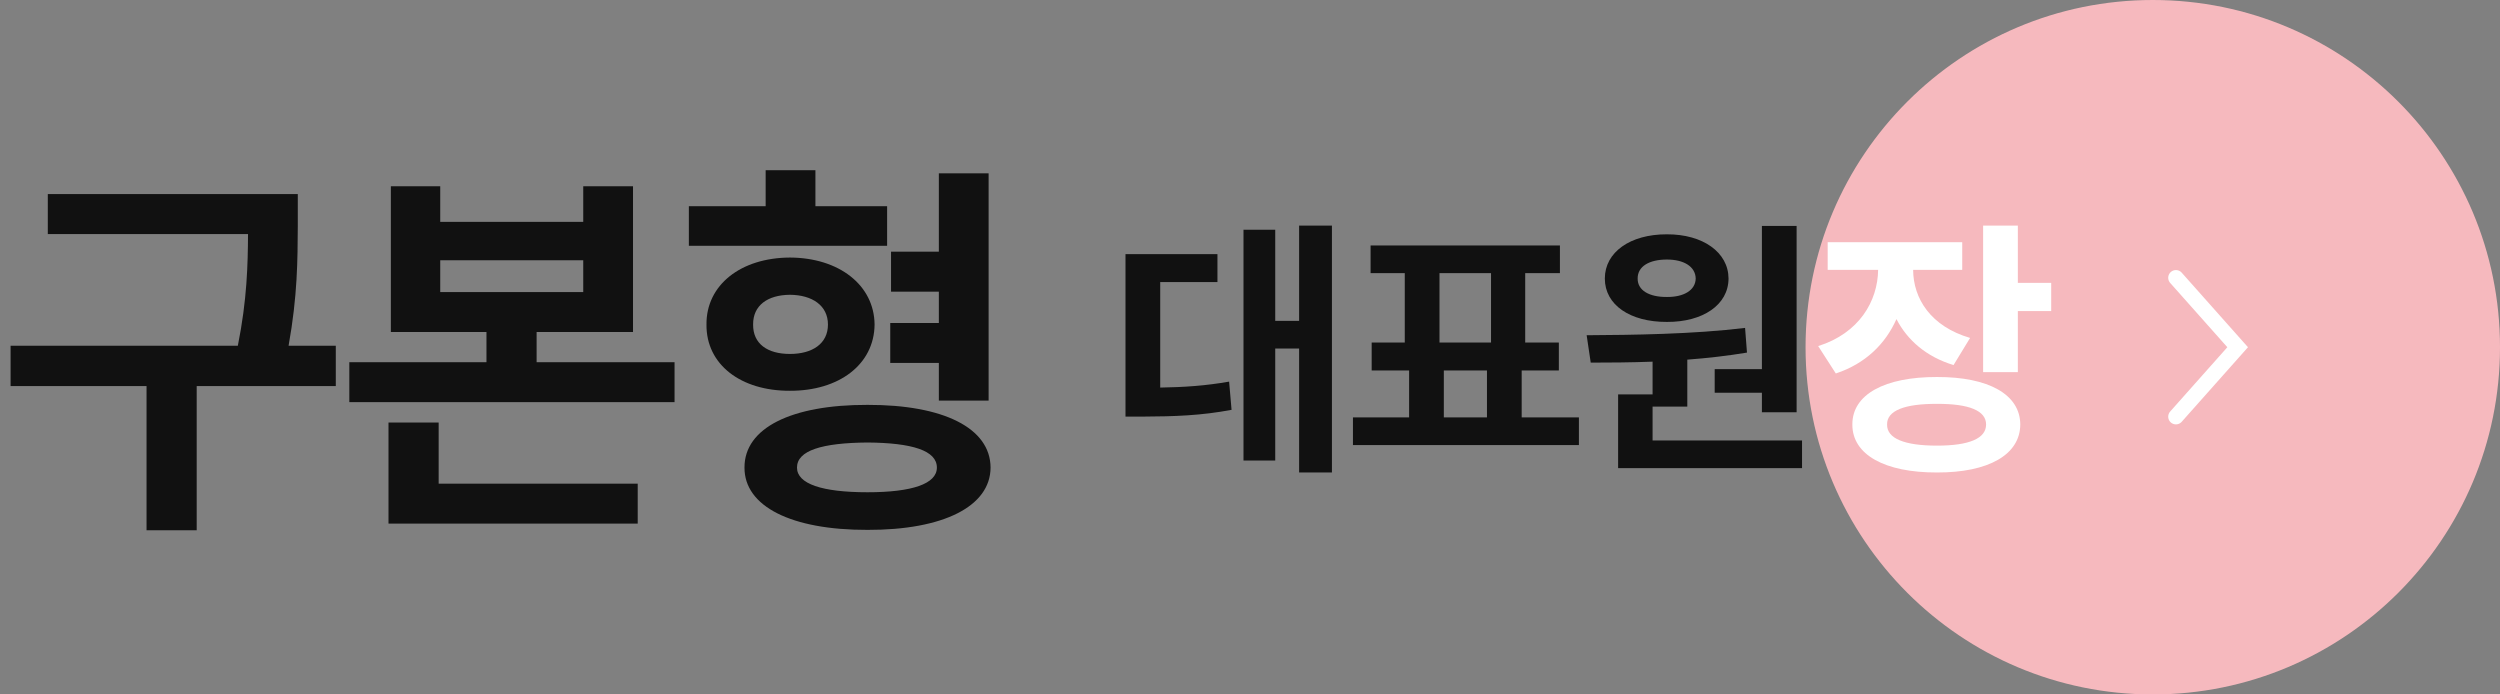
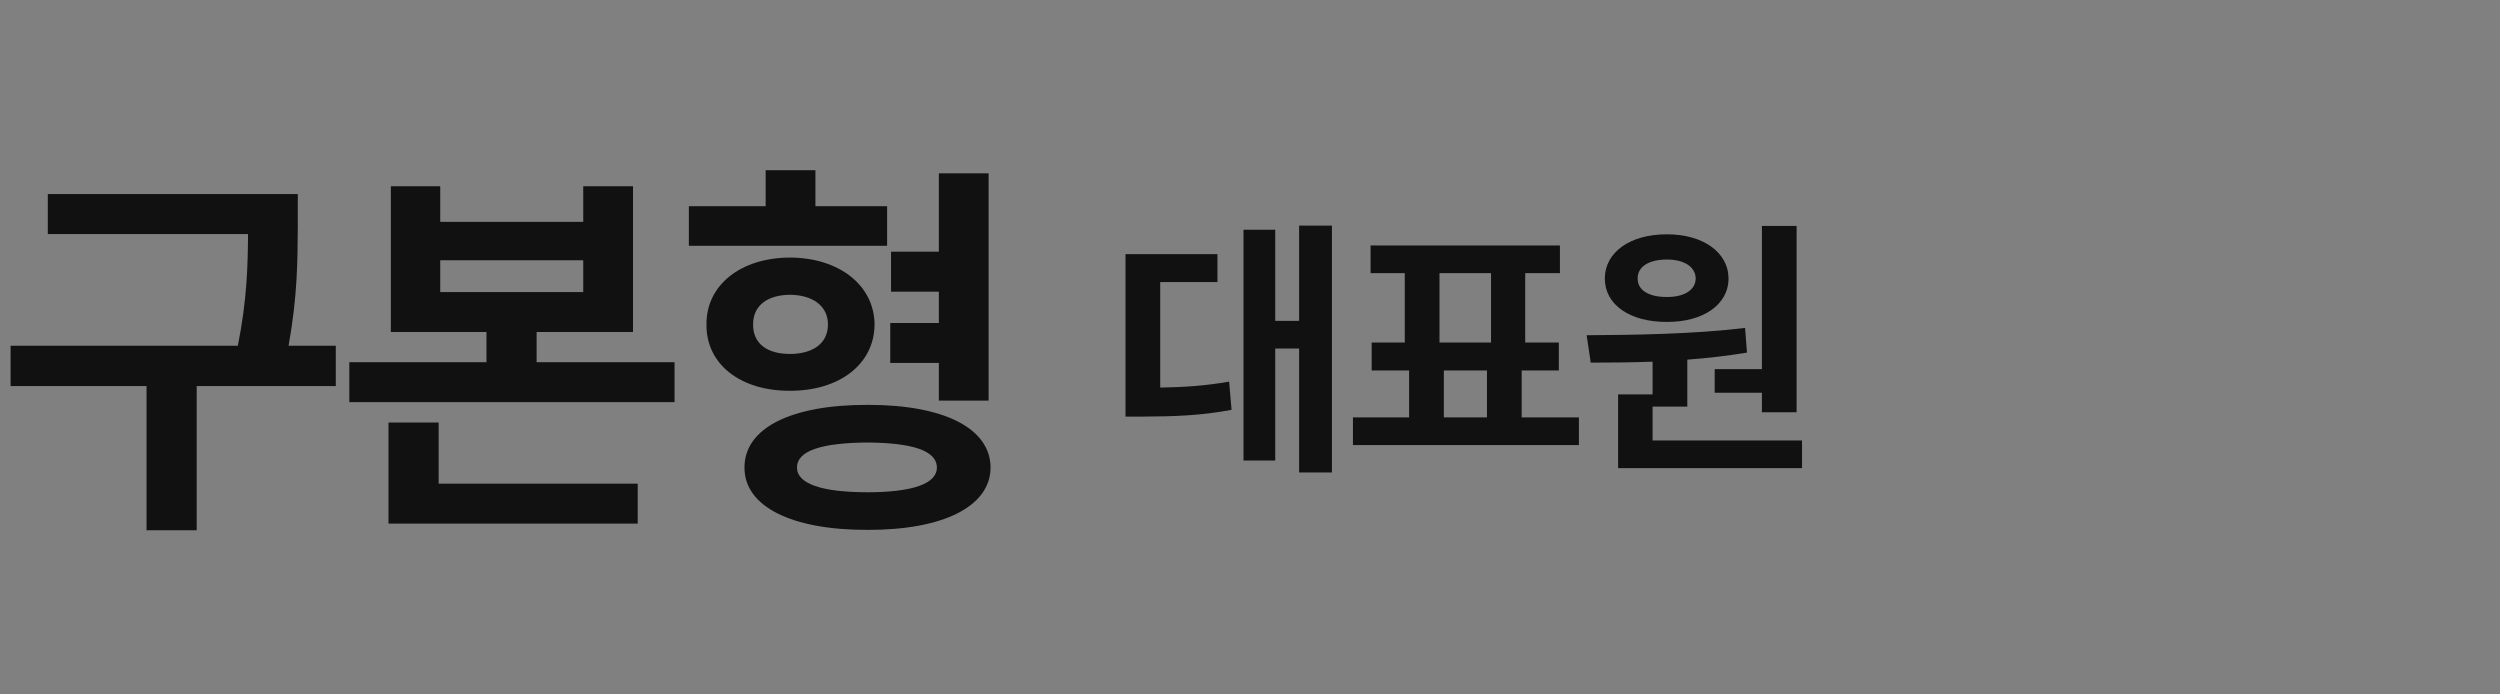
<svg xmlns="http://www.w3.org/2000/svg" width="162" height="45" viewBox="0 0 162 45" fill="none">
  <rect x="0" y="0" width="162" height="45" fill="#808080" stroke="none" />
-   <circle cx="139.5" cy="22.5" r="22.5" fill="#F6B9BE" />
-   <path d="M141 18L145 22.5L141 27" stroke="white" stroke-linecap="round" />
  <path d="M19.297 12.576V14.658C19.284 16.816 19.284 19.165 18.7 22.402H21.76V25.018H12.746V34.361H9.496V25.018H0.686V22.402H15.412C16.009 19.432 16.06 17.159 16.072 15.166H3.098V12.576H19.297ZM28.527 12.068V14.379H37.794V12.068H41.019V21.514H34.773V23.469H43.711V26.059H22.636V23.469H31.523V21.514H25.328V12.068H28.527ZM25.175 33.93V27.379H28.425V31.34H41.324V33.93H25.175ZM28.527 18.924H37.794V16.867H28.527V18.924ZM57.485 13.363V15.928H44.638V13.363H49.614V11.027H52.839V13.363H57.485ZM45.78 21.031C45.755 18.467 48.002 16.702 51.188 16.689C54.362 16.702 56.648 18.467 56.673 21.031C56.648 23.621 54.362 25.335 51.188 25.322C48.002 25.335 45.755 23.621 45.78 21.031ZM48.243 30.299C48.23 27.734 51.277 26.224 56.216 26.236C61.129 26.224 64.176 27.734 64.189 30.299C64.176 32.812 61.129 34.349 56.216 34.336C51.277 34.349 48.23 32.812 48.243 30.299ZM48.802 21.031C48.789 22.275 49.729 22.936 51.188 22.936C52.636 22.936 53.651 22.275 53.651 21.031C53.651 19.8 52.636 19.114 51.188 19.102C49.729 19.114 48.789 19.8 48.802 21.031ZM51.645 30.299C51.645 31.352 53.258 31.898 56.216 31.898C59.11 31.898 60.71 31.352 60.71 30.299C60.71 29.194 59.11 28.699 56.216 28.674C53.258 28.699 51.645 29.194 51.645 30.299ZM57.688 23.52V20.93H60.837V18.898H57.739V16.309H60.837V11.23H64.062V25.957H60.837V23.52H57.688Z" fill="#111111" />
  <path d="M86.309 14.621V30.617H84.182V22.584H82.635V29.844H80.578V14.885H82.635V20.791H84.182V14.621H86.309ZM72.932 26.996V16.467H78.891V18.277H75.182V25.115C76.728 25.089 78.1 25.001 79.647 24.729L79.805 26.557C77.853 26.926 76.148 26.987 74.039 26.996H72.932ZM102.314 27.049V28.842H87.671V27.049H91.31V24.008H88.884V22.197H91.029V17.697H88.814V15.904H101.083V17.697H98.833V22.197H101.013V24.008H98.605V27.049H102.314ZM93.279 22.197H96.618V17.697H93.279V22.197ZM93.56 27.049H96.355V24.008H93.56V27.049ZM116.421 14.639V26.715H114.171V25.449H111.112V23.92H114.171V14.639H116.421ZM102.815 21.723C105.742 21.705 109.697 21.661 113.081 21.248L113.204 22.848C111.938 23.059 110.629 23.208 109.337 23.305V26.346H107.087V28.543H116.772V30.336H104.854V25.555H107.087V23.436C105.654 23.489 104.292 23.498 103.079 23.498L102.815 21.723ZM103.993 18.049C103.993 16.344 105.636 15.175 108.018 15.184C110.339 15.175 112 16.344 112.009 18.049C112 19.763 110.339 20.87 108.018 20.861C105.636 20.87 103.993 19.763 103.993 18.049ZM106.12 18.049C106.111 18.822 106.876 19.253 108.018 19.244C109.091 19.253 109.864 18.822 109.882 18.049C109.864 17.258 109.091 16.818 108.018 16.818C106.876 16.818 106.111 17.258 106.12 18.049Z" fill="#111111" />
-   <path d="M127.152 15.693V17.486H123.971C123.98 19.35 125.113 21.151 127.662 21.898L126.59 23.656C124.823 23.12 123.593 22.039 122.89 20.677C122.178 22.285 120.877 23.568 118.961 24.201L117.818 22.426C120.473 21.591 121.677 19.517 121.703 17.486H118.434V15.693H127.152ZM120.033 27.506C120.024 25.555 122.134 24.421 125.518 24.43C128.849 24.421 130.905 25.555 130.914 27.506C130.905 29.466 128.849 30.626 125.518 30.617C122.134 30.626 120.024 29.466 120.033 27.506ZM122.283 27.506C122.266 28.42 123.417 28.877 125.518 28.877C127.592 28.877 128.699 28.42 128.699 27.506C128.699 26.609 127.592 26.161 125.518 26.17C123.417 26.161 122.266 26.609 122.283 27.506ZM128.506 24.113V14.621H130.756V18.33H132.918V20.158H130.756V24.113H128.506Z" fill="white" />
</svg>